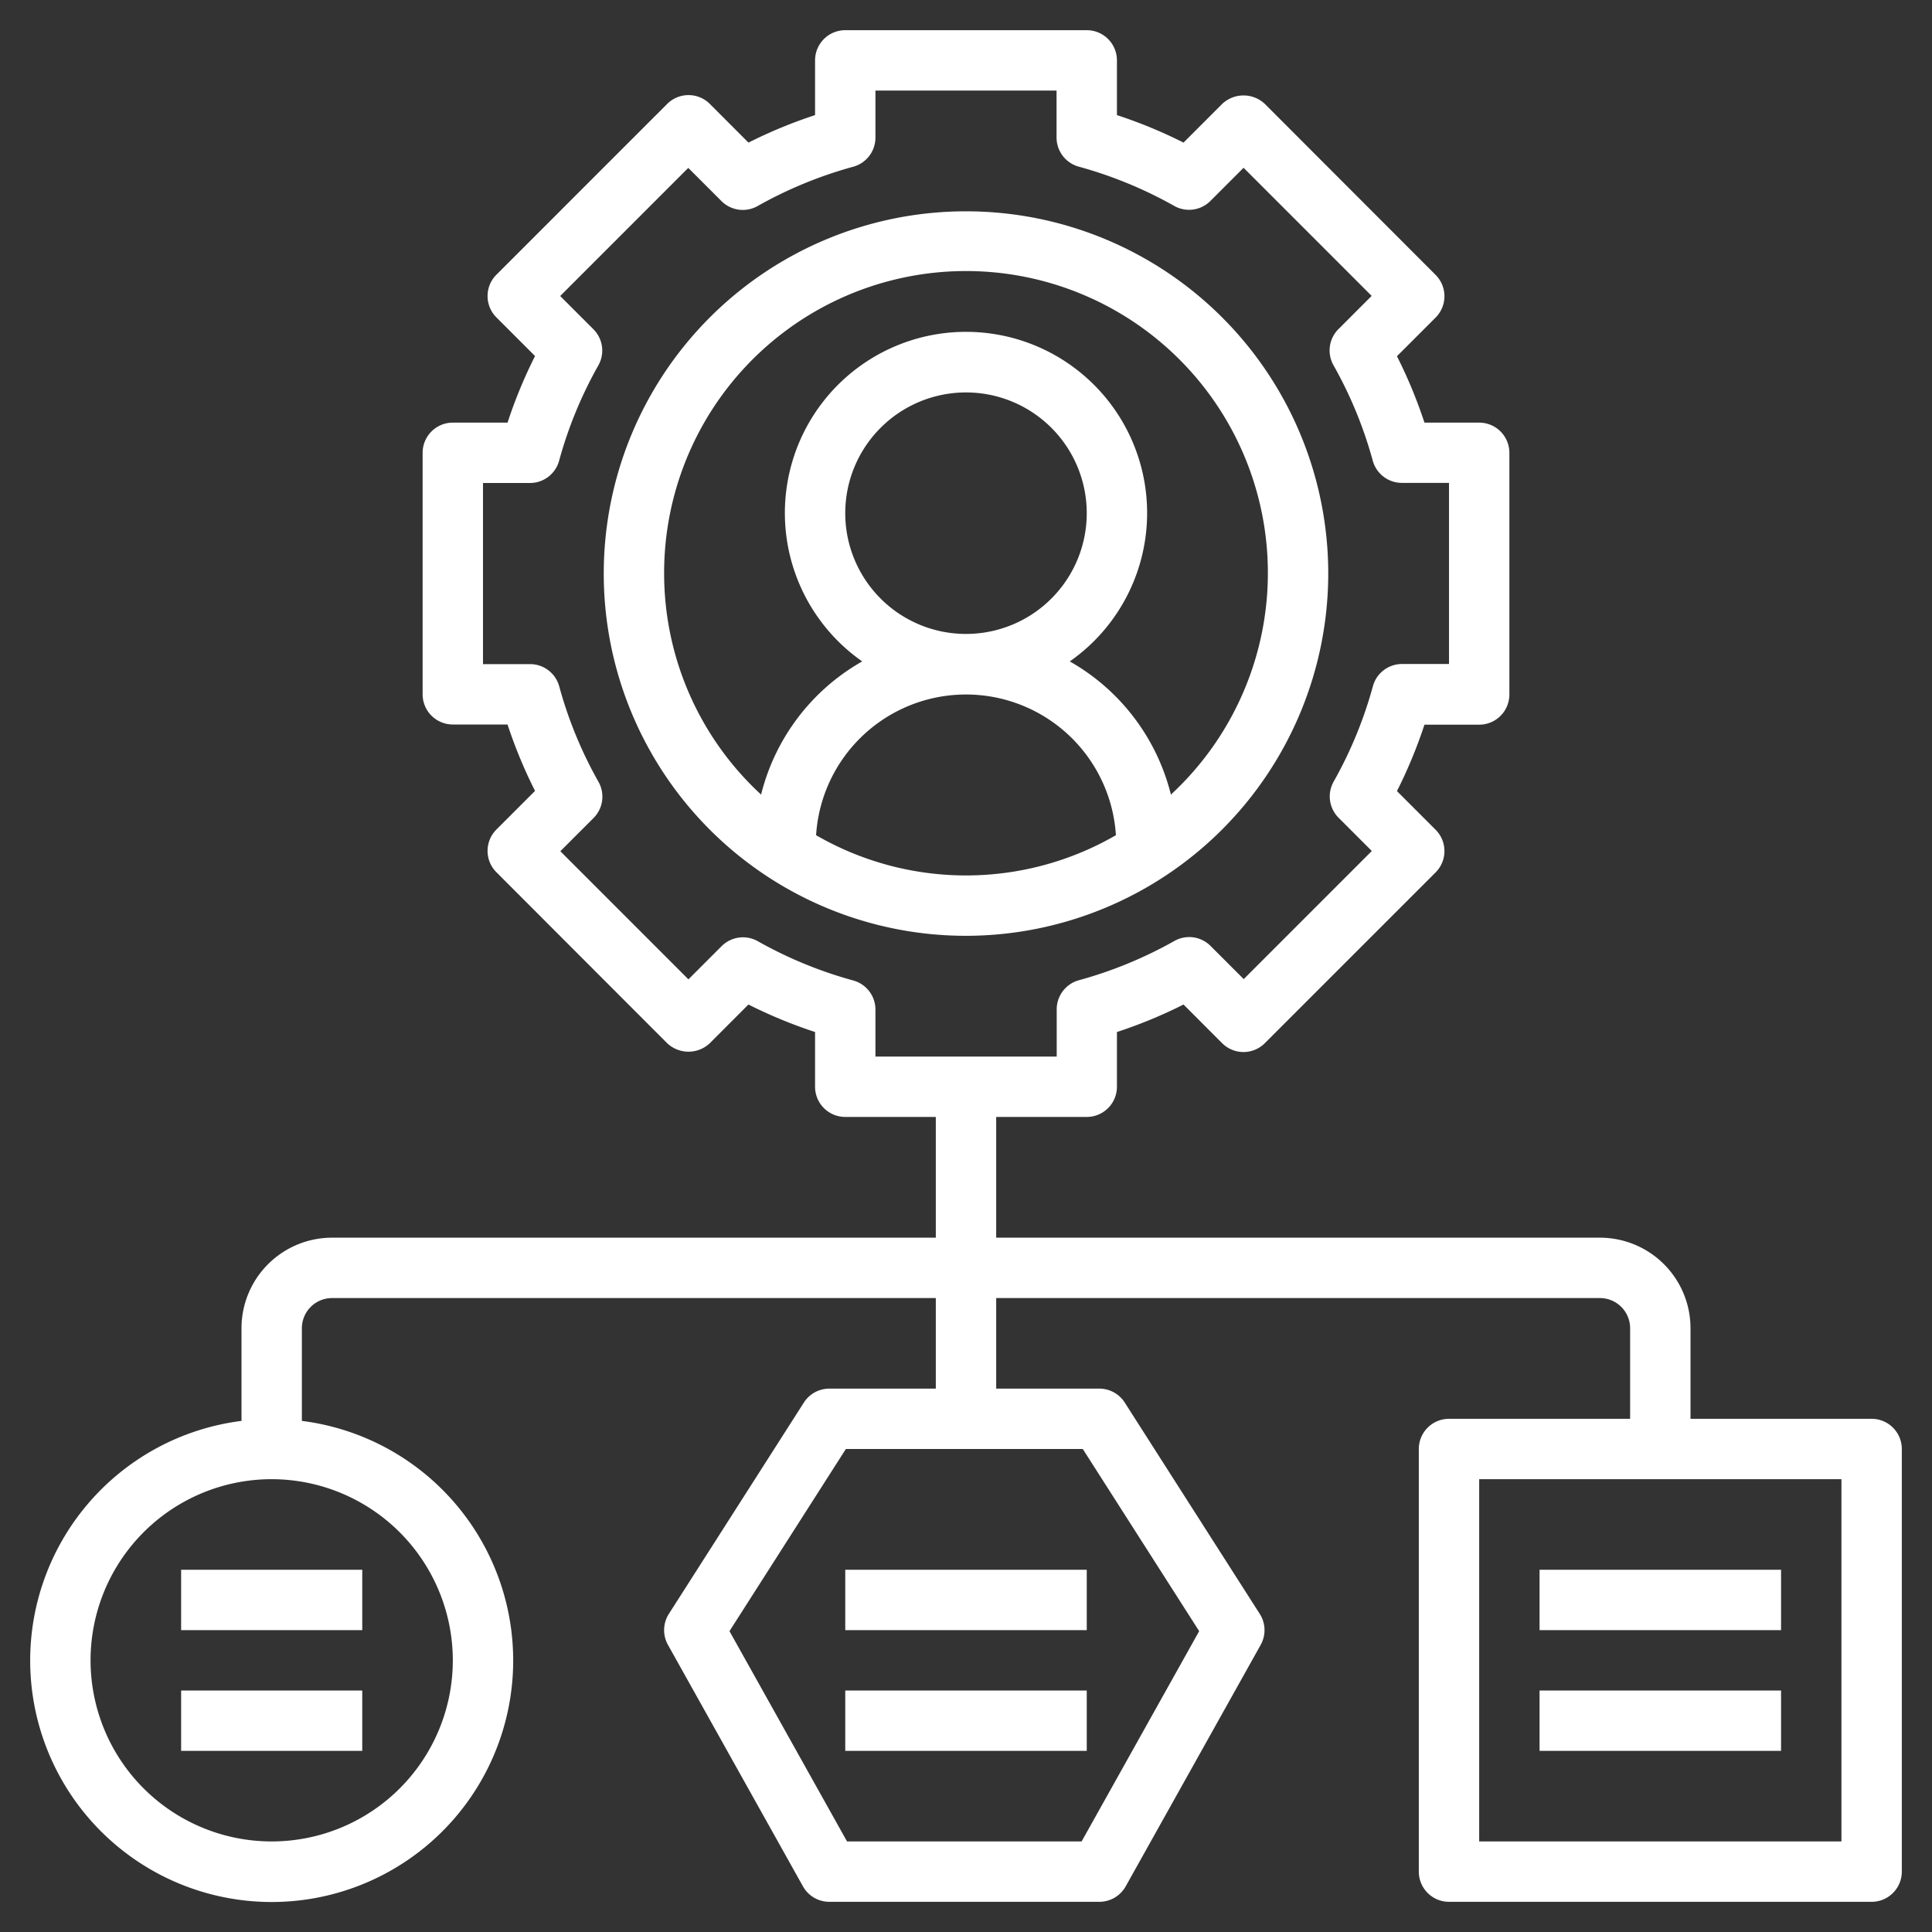
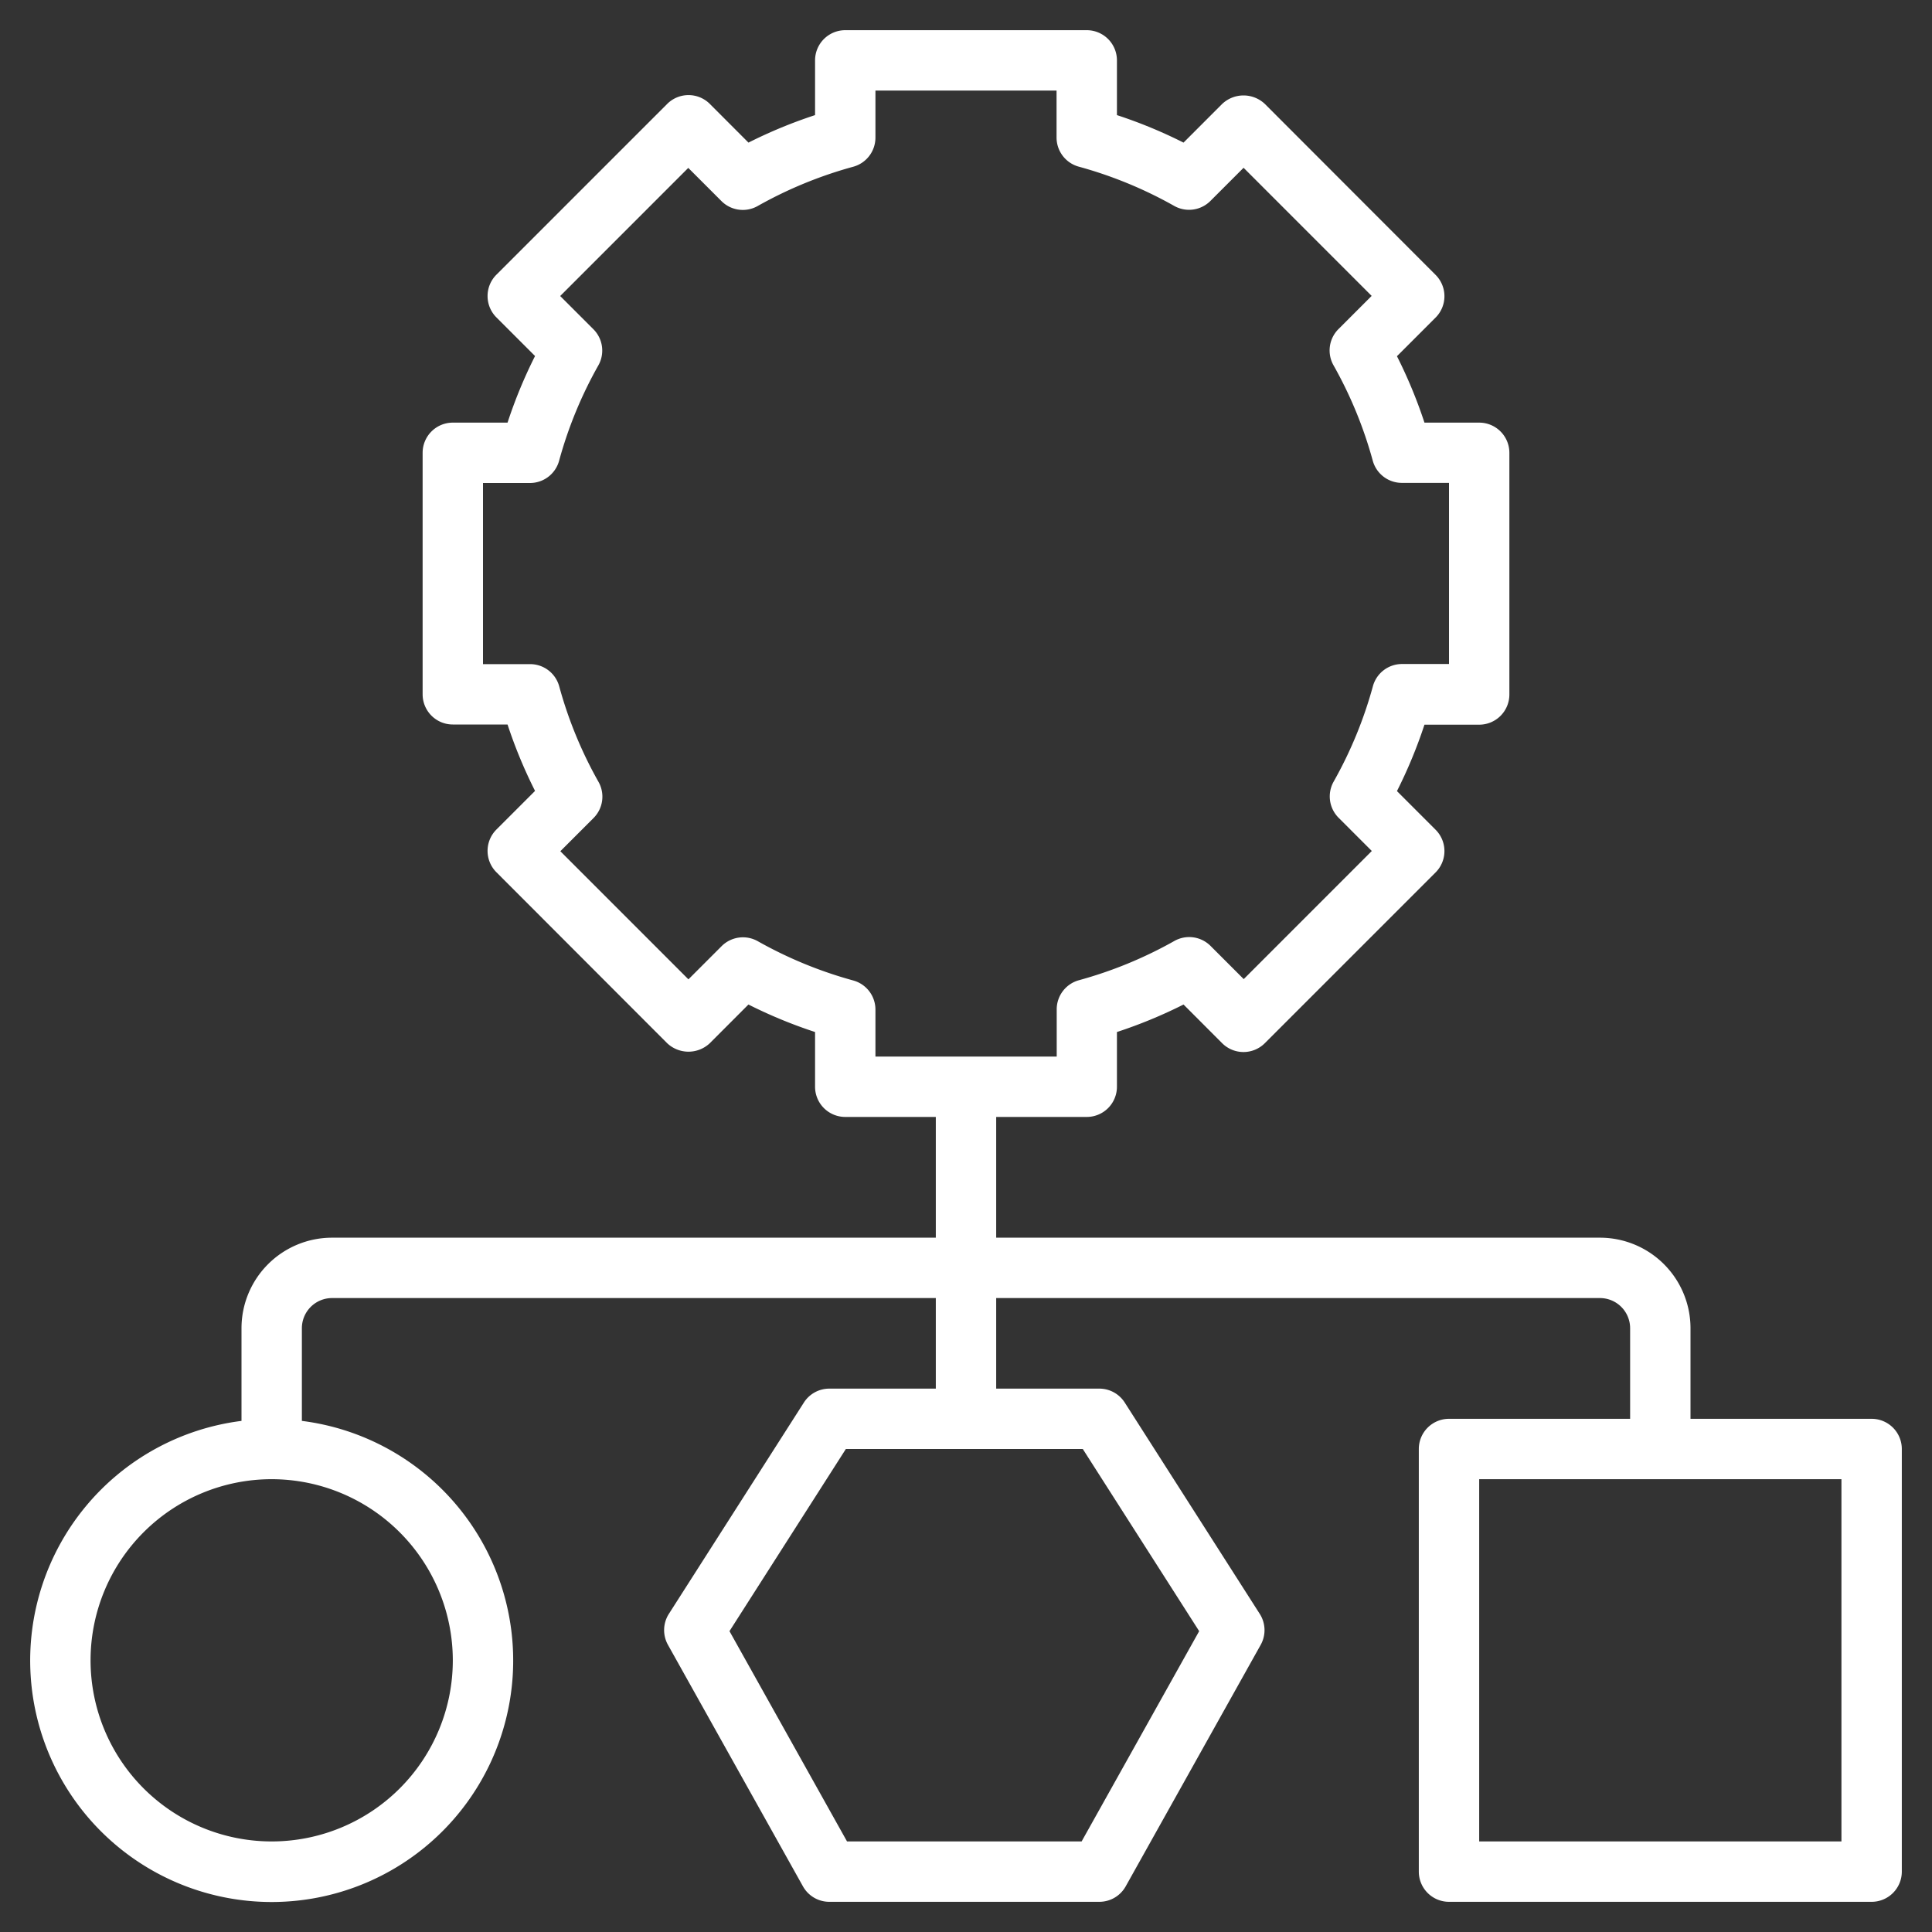
<svg xmlns="http://www.w3.org/2000/svg" version="1.1" width="512" height="512" x="0" y="0" viewBox="0 0 64 64" style="enable-background:new 0 0 512 512" xml:space="preserve" class="">
  <rect x="0" y="0" width="64" height="64" fill="#333333" stroke="none" />
  <g>
    <path d="M62 47h-6v-3a3 3 0 0 0-3-3H33v-4h3a1 1 0 0 0 1-1v-1.813a15.932 15.932 0 0 0 2.206-.911l1.279 1.281a1 1 0 0 0 1.414 0l5.657-5.657a1 1 0 0 0 0-1.414l-1.28-1.28a15.919 15.919 0 0 0 .911-2.2H49a1 1 0 0 0 1-1V15a1 1 0 0 0-1-1h-1.813a15.919 15.919 0 0 0-.911-2.2l1.28-1.28a1 1 0 0 0 0-1.414L41.9 3.443a1.029 1.029 0 0 0-1.414 0l-1.28 1.281A15.932 15.932 0 0 0 37 3.813V2a1 1 0 0 0-1-1h-8a1 1 0 0 0-1 1v1.813a15.932 15.932 0 0 0-2.206.911l-1.279-1.281a1 1 0 0 0-1.414 0L16.444 9.1a1 1 0 0 0 0 1.414l1.28 1.28A15.919 15.919 0 0 0 16.813 14H15a1 1 0 0 0-1 1v8a1 1 0 0 0 1 1h1.813a15.919 15.919 0 0 0 .911 2.2l-1.28 1.28a1 1 0 0 0 0 1.414l5.656 5.663a1.029 1.029 0 0 0 1.414 0l1.279-1.281a15.932 15.932 0 0 0 2.207.911V36a1 1 0 0 0 1 1h3v4H11a3 3 0 0 0-3 3v3.069a8 8 0 1 0 2 0V44a1 1 0 0 1 1-1h20v3h-3.528a1 1 0 0 0-.843.462l-4.472 7a1 1 0 0 0-.03 1.026l4.472 8a1 1 0 0 0 .873.512h8.945a1 1 0 0 0 .873-.512l4.472-8a1 1 0 0 0-.031-1.026l-4.472-7a1 1 0 0 0-.842-.462H33v-3h20a1 1 0 0 1 1 1v3h-6a1 1 0 0 0-1 1v14a1 1 0 0 0 1 1h14a1 1 0 0 0 1-1V48a1 1 0 0 0-1-1zM28.267 32.48a13.924 13.924 0 0 1-3.162-1.3 1 1 0 0 0-1.2.162l-1.1 1.1-4.243-4.244 1.1-1.1a1 1 0 0 0 .163-1.2 13.847 13.847 0 0 1-1.3-3.161 1 1 0 0 0-.969-.737H16v-6h1.556a1 1 0 0 0 .964-.733 13.847 13.847 0 0 1 1.3-3.161 1 1 0 0 0-.163-1.2l-1.1-1.1L22.8 5.562l1.1 1.1a1 1 0 0 0 1.2.162 13.924 13.924 0 0 1 3.162-1.3A1 1 0 0 0 29 4.556V3h6v1.556a1 1 0 0 0 .733.964 13.924 13.924 0 0 1 3.162 1.3 1 1 0 0 0 1.2-.162l1.1-1.1 4.243 4.244-1.1 1.1a1 1 0 0 0-.163 1.2 13.847 13.847 0 0 1 1.3 3.161 1 1 0 0 0 .964.733H48v6h-1.556a1 1 0 0 0-.964.733 13.847 13.847 0 0 1-1.3 3.161 1 1 0 0 0 .163 1.2l1.1 1.1-4.243 4.244-1.1-1.1a1 1 0 0 0-1.2-.162 13.924 13.924 0 0 1-3.162 1.3 1 1 0 0 0-.733.964V35H29v-1.556a1 1 0 0 0-.733-.964zM15 55a6 6 0 1 1-6-6 6.006 6.006 0 0 1 6 6zm20.869-7 3.855 6.034L35.83 61h-7.771l-3.894-6.966L28.02 48zM61 61H49V49h12z" fill="#ffffff" opacity="1" data-original="#000000" class="" />
-     <path d="M44 19a12 12 0 1 0-12 12 12.013 12.013 0 0 0 12-12zm-16.966 8.667a4.976 4.976 0 0 1 9.932 0 9.917 9.917 0 0 1-9.932 0zM28 17a4 4 0 1 1 4 4 4 4 0 0 1-4-4zm-6 2a10 10 0 1 1 16.788 7.322 7.017 7.017 0 0 0-3.35-4.412 6 6 0 1 0-6.876 0 7.017 7.017 0 0 0-3.35 4.412A9.965 9.965 0 0 1 22 19zM6 52h6v2H6zM6 56h6v2H6zM28 52h8v2h-8zM28 56h8v2h-8zM51 52h8v2h-8zM51 56h8v2h-8z" fill="#ffffff" opacity="1" data-original="#000000" class="" />
  </g>
</svg>